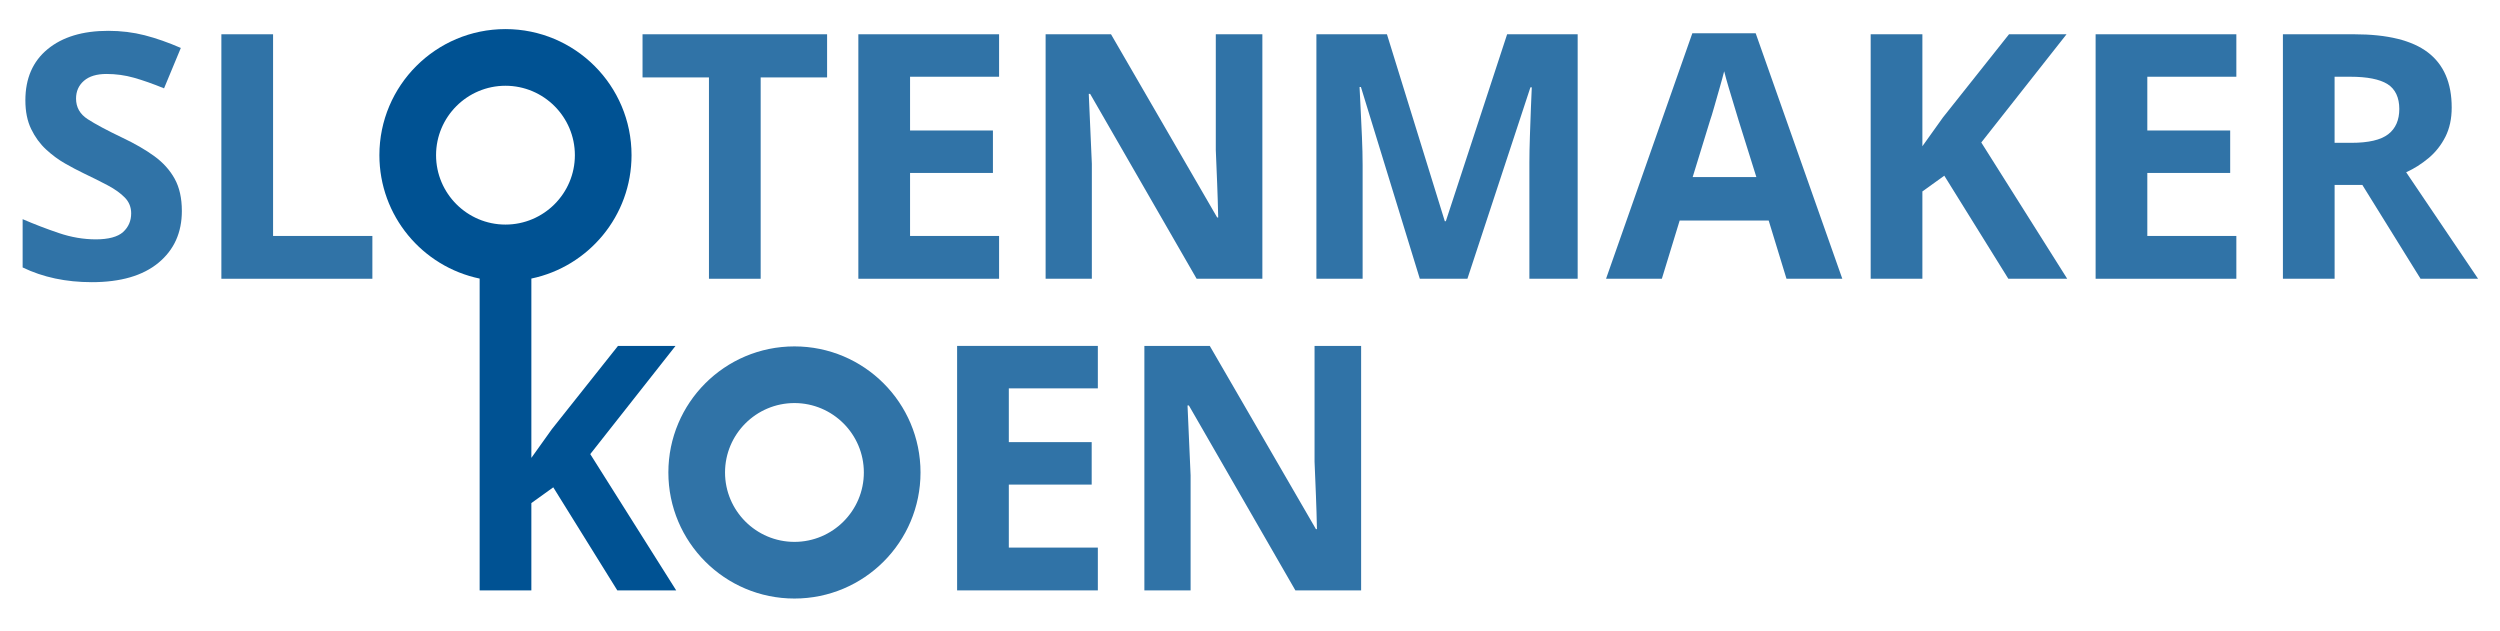
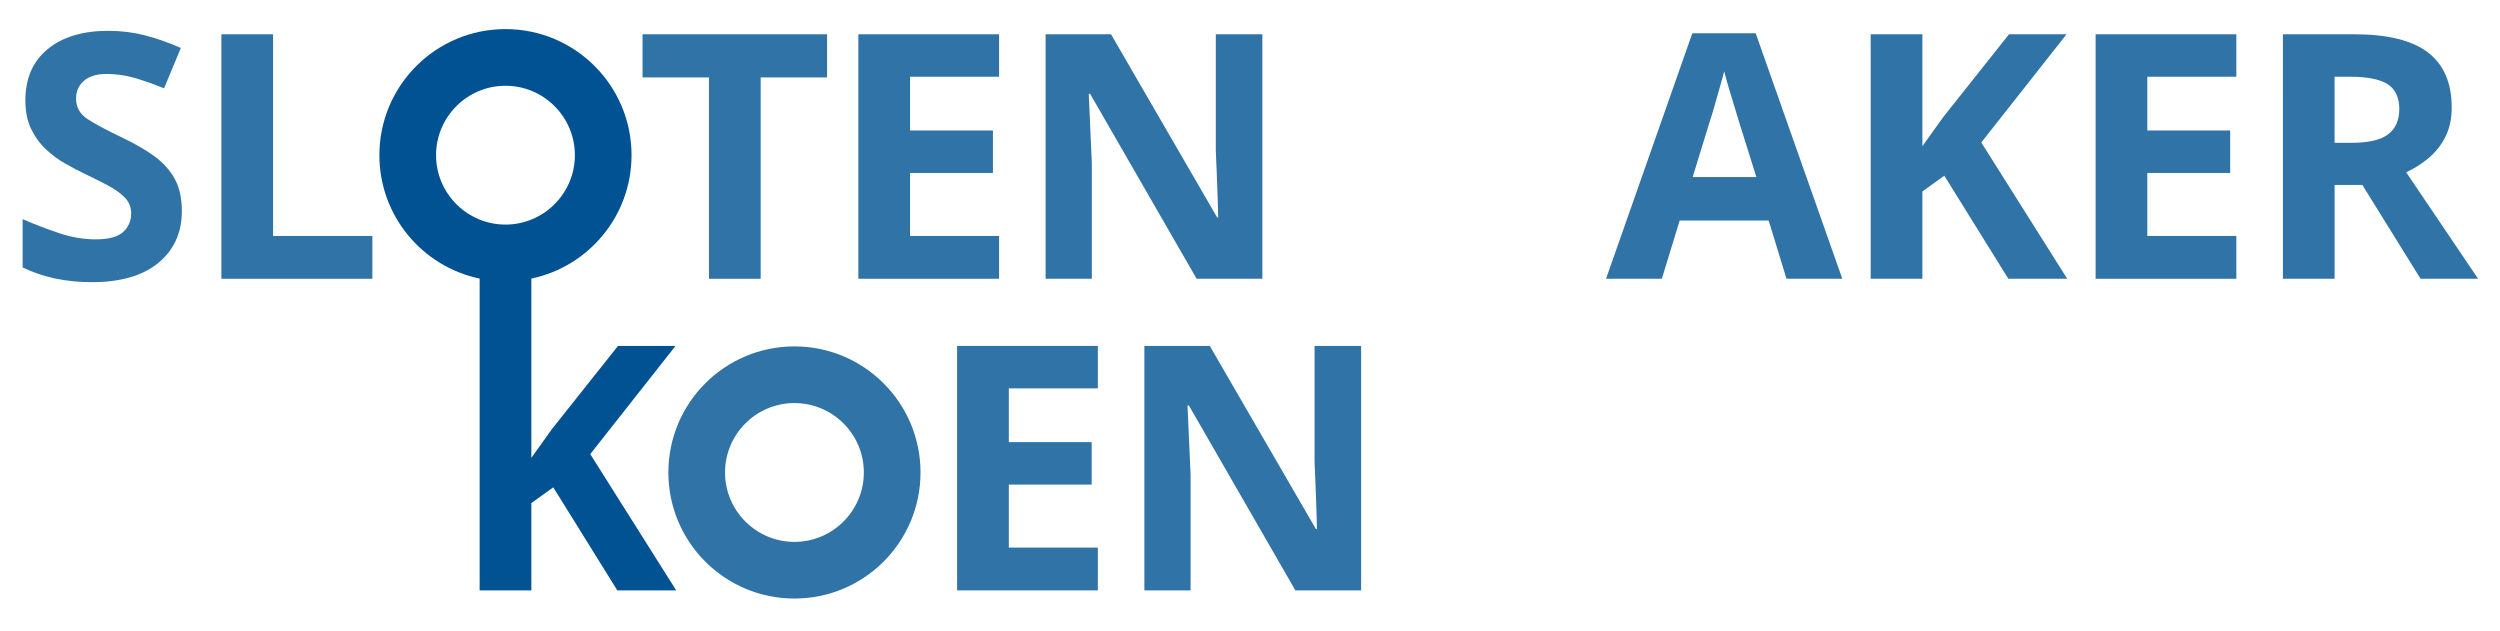
<svg xmlns="http://www.w3.org/2000/svg" id="Layer_1" baseProfile="tiny" version="1.2" viewBox="0 0 3000 756.81">
  <path d="M218.23,253.15c0,26.03-9.39,46.78-28.15,62.25-18.76,15.48-45.4,23.21-79.92,23.21-30.96,0-58.63-5.88-83-17.67v-57.94c13.97,6.03,28.42,11.58,43.35,16.64,14.93,5.07,29.79,7.6,44.58,7.6s26.23-2.94,32.66-8.83c6.44-5.89,9.66-13.35,9.66-22.39,0-7.4-2.53-13.7-7.6-18.9-5.07-5.2-11.85-10.07-20.34-14.59-8.5-4.52-18.22-9.38-29.17-14.59-6.85-3.29-14.25-7.2-22.19-11.72-7.95-4.52-15.55-10.13-22.81-16.84-7.26-6.71-13.22-14.86-17.87-24.45-4.66-9.58-6.98-21.09-6.98-34.51,0-26.3,8.9-46.78,26.71-61.43,17.8-14.65,42.04-21.98,72.73-21.98,15.33,0,29.92,1.79,43.76,5.34,13.83,3.57,28.28,8.63,43.35,15.2l-20.14,48.48c-13.42-5.48-25.48-9.72-36.16-12.74-10.68-3.01-21.65-4.52-32.87-4.52-11.78,0-20.82,2.74-27.12,8.22-6.31,5.48-9.45,12.6-9.45,21.36,0,10.41,4.65,18.63,13.97,24.66,9.31,6.03,23.15,13.42,41.5,22.19,15.06,7.12,27.87,14.52,38.42,22.19,10.54,7.67,18.7,16.71,24.45,27.12,5.75,10.42,8.63,23.28,8.63,38.62" fill="#3073A7" />
  <polygon points="265.65 334.51 265.65 41.13 327.69 41.13 327.69 283.15 446.85 283.15 446.85 334.51 265.65 334.51" fill="#3073A7" />
  <polygon points="912.8 334.51 850.75 334.51 850.75 92.9 771.04 92.9 771.04 41.13 992.51 41.13 992.51 92.9 912.8 92.9 912.8 334.51" fill="#3073A7" />
  <polygon points="1198.9 334.51 1030.02 334.51 1030.02 41.13 1198.9 41.13 1198.9 92.08 1092.07 92.08 1092.07 156.59 1191.51 156.59 1191.51 207.54 1092.07 207.54 1092.07 283.15 1198.9 283.15 1198.9 334.51" fill="#3073A7" />
  <g>
    <path d="M1514.84,334.51h-78.89l-127.79-221.88h-1.64c.54,13.97,1.16,27.94,1.84,41.91.68,13.97,1.3,27.95,1.85,41.91v138.06h-55.47V41.13h78.48l127.38,219.83h1.23c-.28-13.7-.69-27.26-1.23-40.68-.55-13.42-1.1-26.84-1.64-40.27V41.13h55.88v293.38Z" fill="#3073A7" />
-     <path d="M1703.77,334.51l-70.67-230.1h-1.64c.27,5.49.68,13.7,1.23,24.66.55,10.96,1.09,22.67,1.64,35.13.54,12.47.82,23.77.82,33.9v136.42h-55.47V41.13h84.65l69.44,224.35h1.23l73.55-224.35h84.65v293.38h-57.94v-138.88c0-9.31.21-20,.62-32.05.41-12.05.82-23.49,1.23-34.31.41-10.82.75-18.97,1.03-24.45h-1.64l-75.61,229.69h-57.11Z" fill="#3073A7" />
    <path d="M2086.27,144.27c-1.37-4.66-3.15-10.54-5.35-17.67-2.19-7.12-4.38-14.38-6.57-21.78-2.2-7.4-3.97-13.83-5.34-19.31-1.37,5.49-3.22,12.26-5.55,20.34-2.33,8.08-4.51,15.75-6.57,23.01-2.05,7.26-3.64,12.4-4.72,15.41l-20.96,68.2h76.42l-21.37-68.2ZM2143.79,334.51l-21.37-69.85h-106.83l-21.37,69.85h-66.97l103.55-294.61h76.01l103.96,294.61h-66.98Z" fill="#3073A7" />
    <path d="M2480.68,334.51h-70.68l-76.84-123.68-26.3,18.9v104.78h-62.05V41.13h62.05v134.36c4.11-5.75,8.22-11.5,12.33-17.26,4.11-5.75,8.22-11.5,12.33-17.26l79.3-99.84h69.03l-102.31,129.84,103.13,163.54Z" fill="#3073A7" />
  </g>
  <polygon points="2683.62 334.51 2514.74 334.51 2514.74 41.13 2683.62 41.13 2683.62 92.08 2576.78 92.08 2576.78 156.59 2676.22 156.59 2676.22 207.54 2576.78 207.54 2576.78 283.15 2683.62 283.15 2683.62 334.51" fill="#3073A7" />
  <path d="M2820.41,92.08h-18.9v79.31h20.13c20.54,0,35.27-3.42,44.18-10.27,8.89-6.84,13.35-16.98,13.35-30.41s-4.72-23.89-14.17-29.79c-9.45-5.88-24.32-8.83-44.58-8.83M2824.93,41.13c39.99,0,69.51,7.26,88.55,21.78,19.04,14.52,28.56,36.57,28.56,66.15,0,13.42-2.53,25.13-7.6,35.14-5.07,10-11.78,18.49-20.13,25.48-8.36,6.98-17.33,12.67-26.91,17.05l86.29,127.79h-69.03l-69.85-112.59h-33.28v112.59h-62.04V41.13h85.47Z" fill="#3073A7" />
  <polygon points="1317.41 708.47 1148.53 708.47 1148.53 415.09 1317.41 415.09 1317.41 466.04 1210.58 466.04 1210.58 530.55 1310.02 530.55 1310.02 581.51 1210.58 581.51 1210.58 657.11 1317.41 657.11 1317.41 708.47" fill="#3073A7" />
  <path d="M1633.35,708.47h-78.89l-127.79-221.88h-1.64c.54,13.97,1.16,27.94,1.84,41.91.68,13.97,1.3,27.95,1.85,41.91v138.06h-55.47v-293.38h78.48l127.38,219.83h1.23c-.28-13.7-.69-27.26-1.23-40.68-.55-13.42-1.1-26.84-1.64-40.27v-138.88h55.88v293.38Z" fill="#3073A7" />
  <g>
    <path d="M708.31,544.93l102.31-129.84h-69.03l-79.3,99.84c-4.11,5.76-8.22,11.51-12.33,17.26-4.11,5.75-8.22,11.5-12.33,17.26v-215.18c68.65-14.33,120.21-75.18,120.21-148.08,0-83.55-67.73-151.28-151.29-151.28s-151.29,67.73-151.29,151.28c0,72.94,51.62,133.81,120.31,148.1v374.17h62.05v-104.78l26.3-18.9,76.84,123.68h70.67l-103.13-163.54ZM523.27,186.2c0-45.93,37.36-83.29,83.29-83.29s83.29,37.36,83.29,83.29-37.36,83.29-83.29,83.29-83.29-37.37-83.29-83.29Z" fill="#005293" />
    <path d="M953.33,415.68c-83.56,0-151.29,67.73-151.29,151.29s67.73,151.28,151.29,151.28,151.29-67.73,151.29-151.28-67.74-151.29-151.29-151.29M953.33,483.67c45.93,0,83.29,37.37,83.29,83.29s-37.36,83.29-83.29,83.29-83.29-37.37-83.29-83.29,37.36-83.29,83.29-83.29" fill="#3073A7" />
  </g>
</svg>